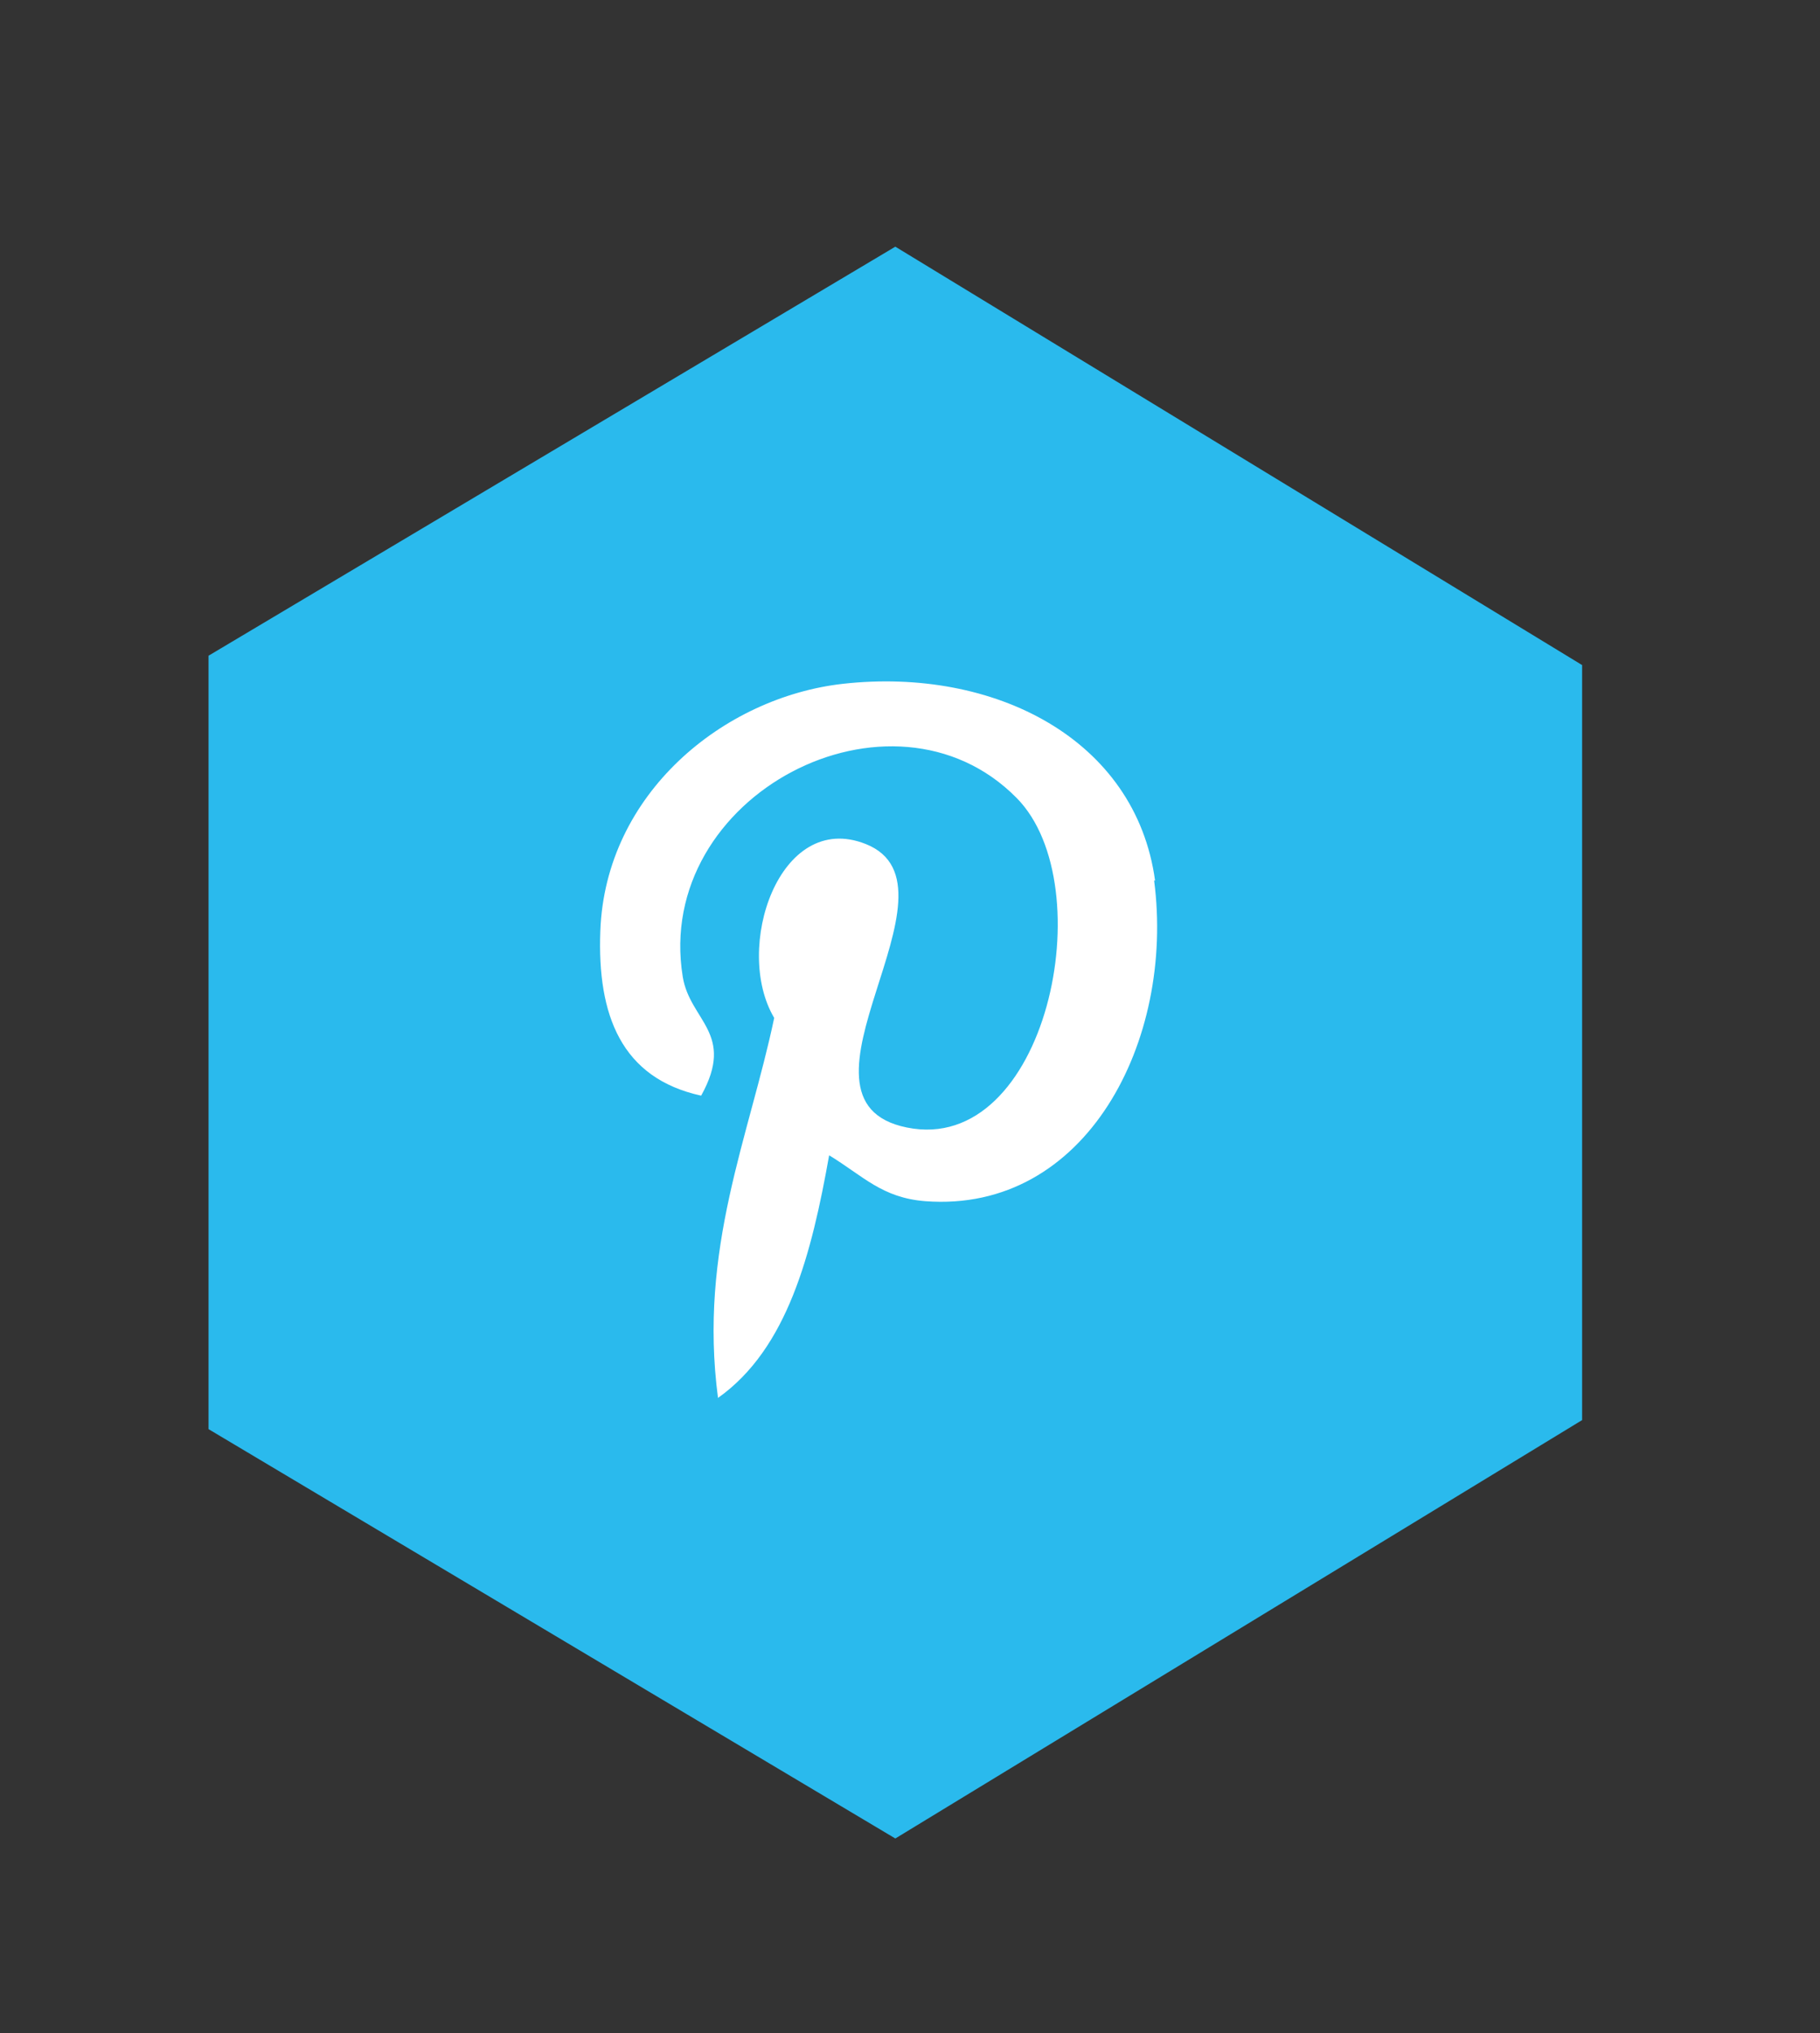
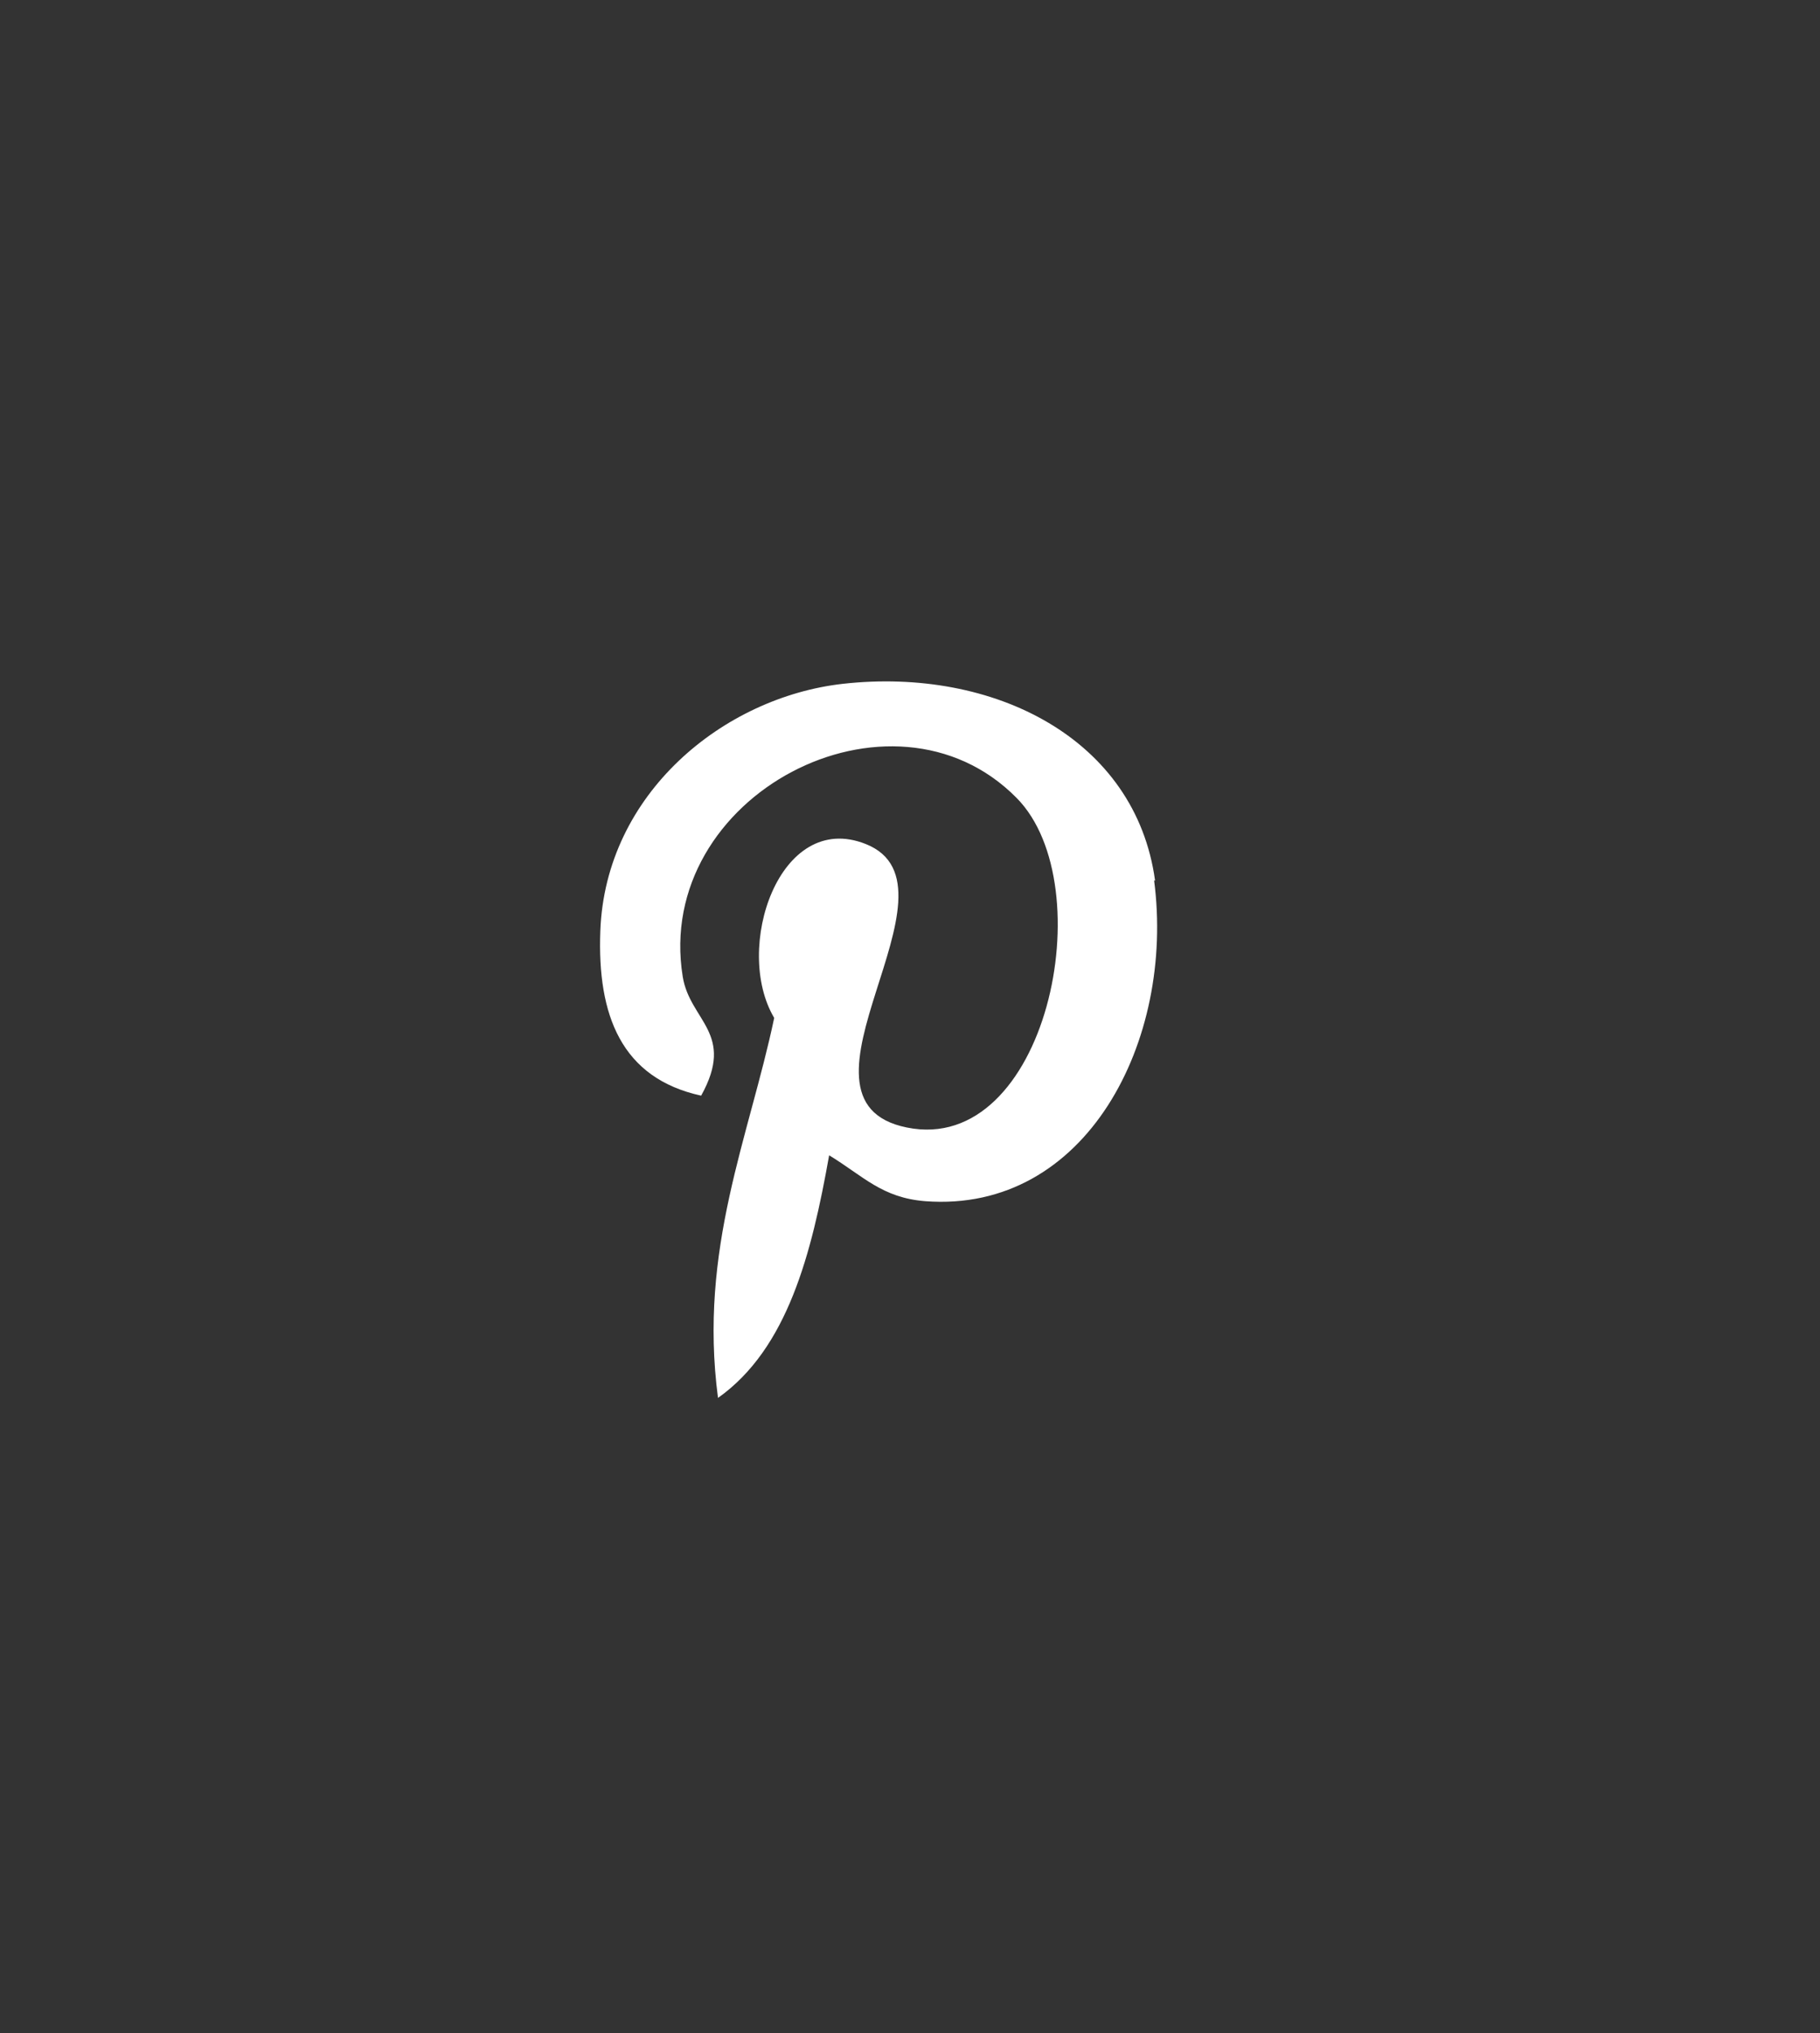
<svg xmlns="http://www.w3.org/2000/svg" id="Calque_1" data-name="Calque 1" viewBox="0 0 58.3 65.11">
  <rect x="0" y="0" width="58.3" height="65.11" fill="#333333" stroke="none" />
  <defs>
    <style>.cls-1{fill:#2abaed}.cls-2{fill:#fff}</style>
  </defs>
  <title>picto sogitec</title>
-   <path class="cls-1" d="M28.68 7.9l22 13.4v24.18l-22 13.4-22-13.11V21z" />
  <path class="cls-2" d="M37 28.2c-.62-4.53-5.15-6.84-10-6.3-3.82.43-7.61 3.51-7.77 7.92-.1 2.69.67 4.71 3.23 5.27 1.11-2-.36-2.39-.59-3.81-.94-5.81 6.7-9.78 10.7-5.72 2.77 2.81.95 11.46-3.52 10.55-4.28-.86 2.09-7.73-1.32-9.08-2.77-1.1-4.25 3.35-2.93 5.57-.8 3.81-2.43 7.4-1.8 12.17 2.23-1.58 3-4.62 3.56-7.77 1.1.67 1.69 1.36 3.08 1.47 5.16.39 8-5.15 7.33-10.27zm0 0" />
</svg>